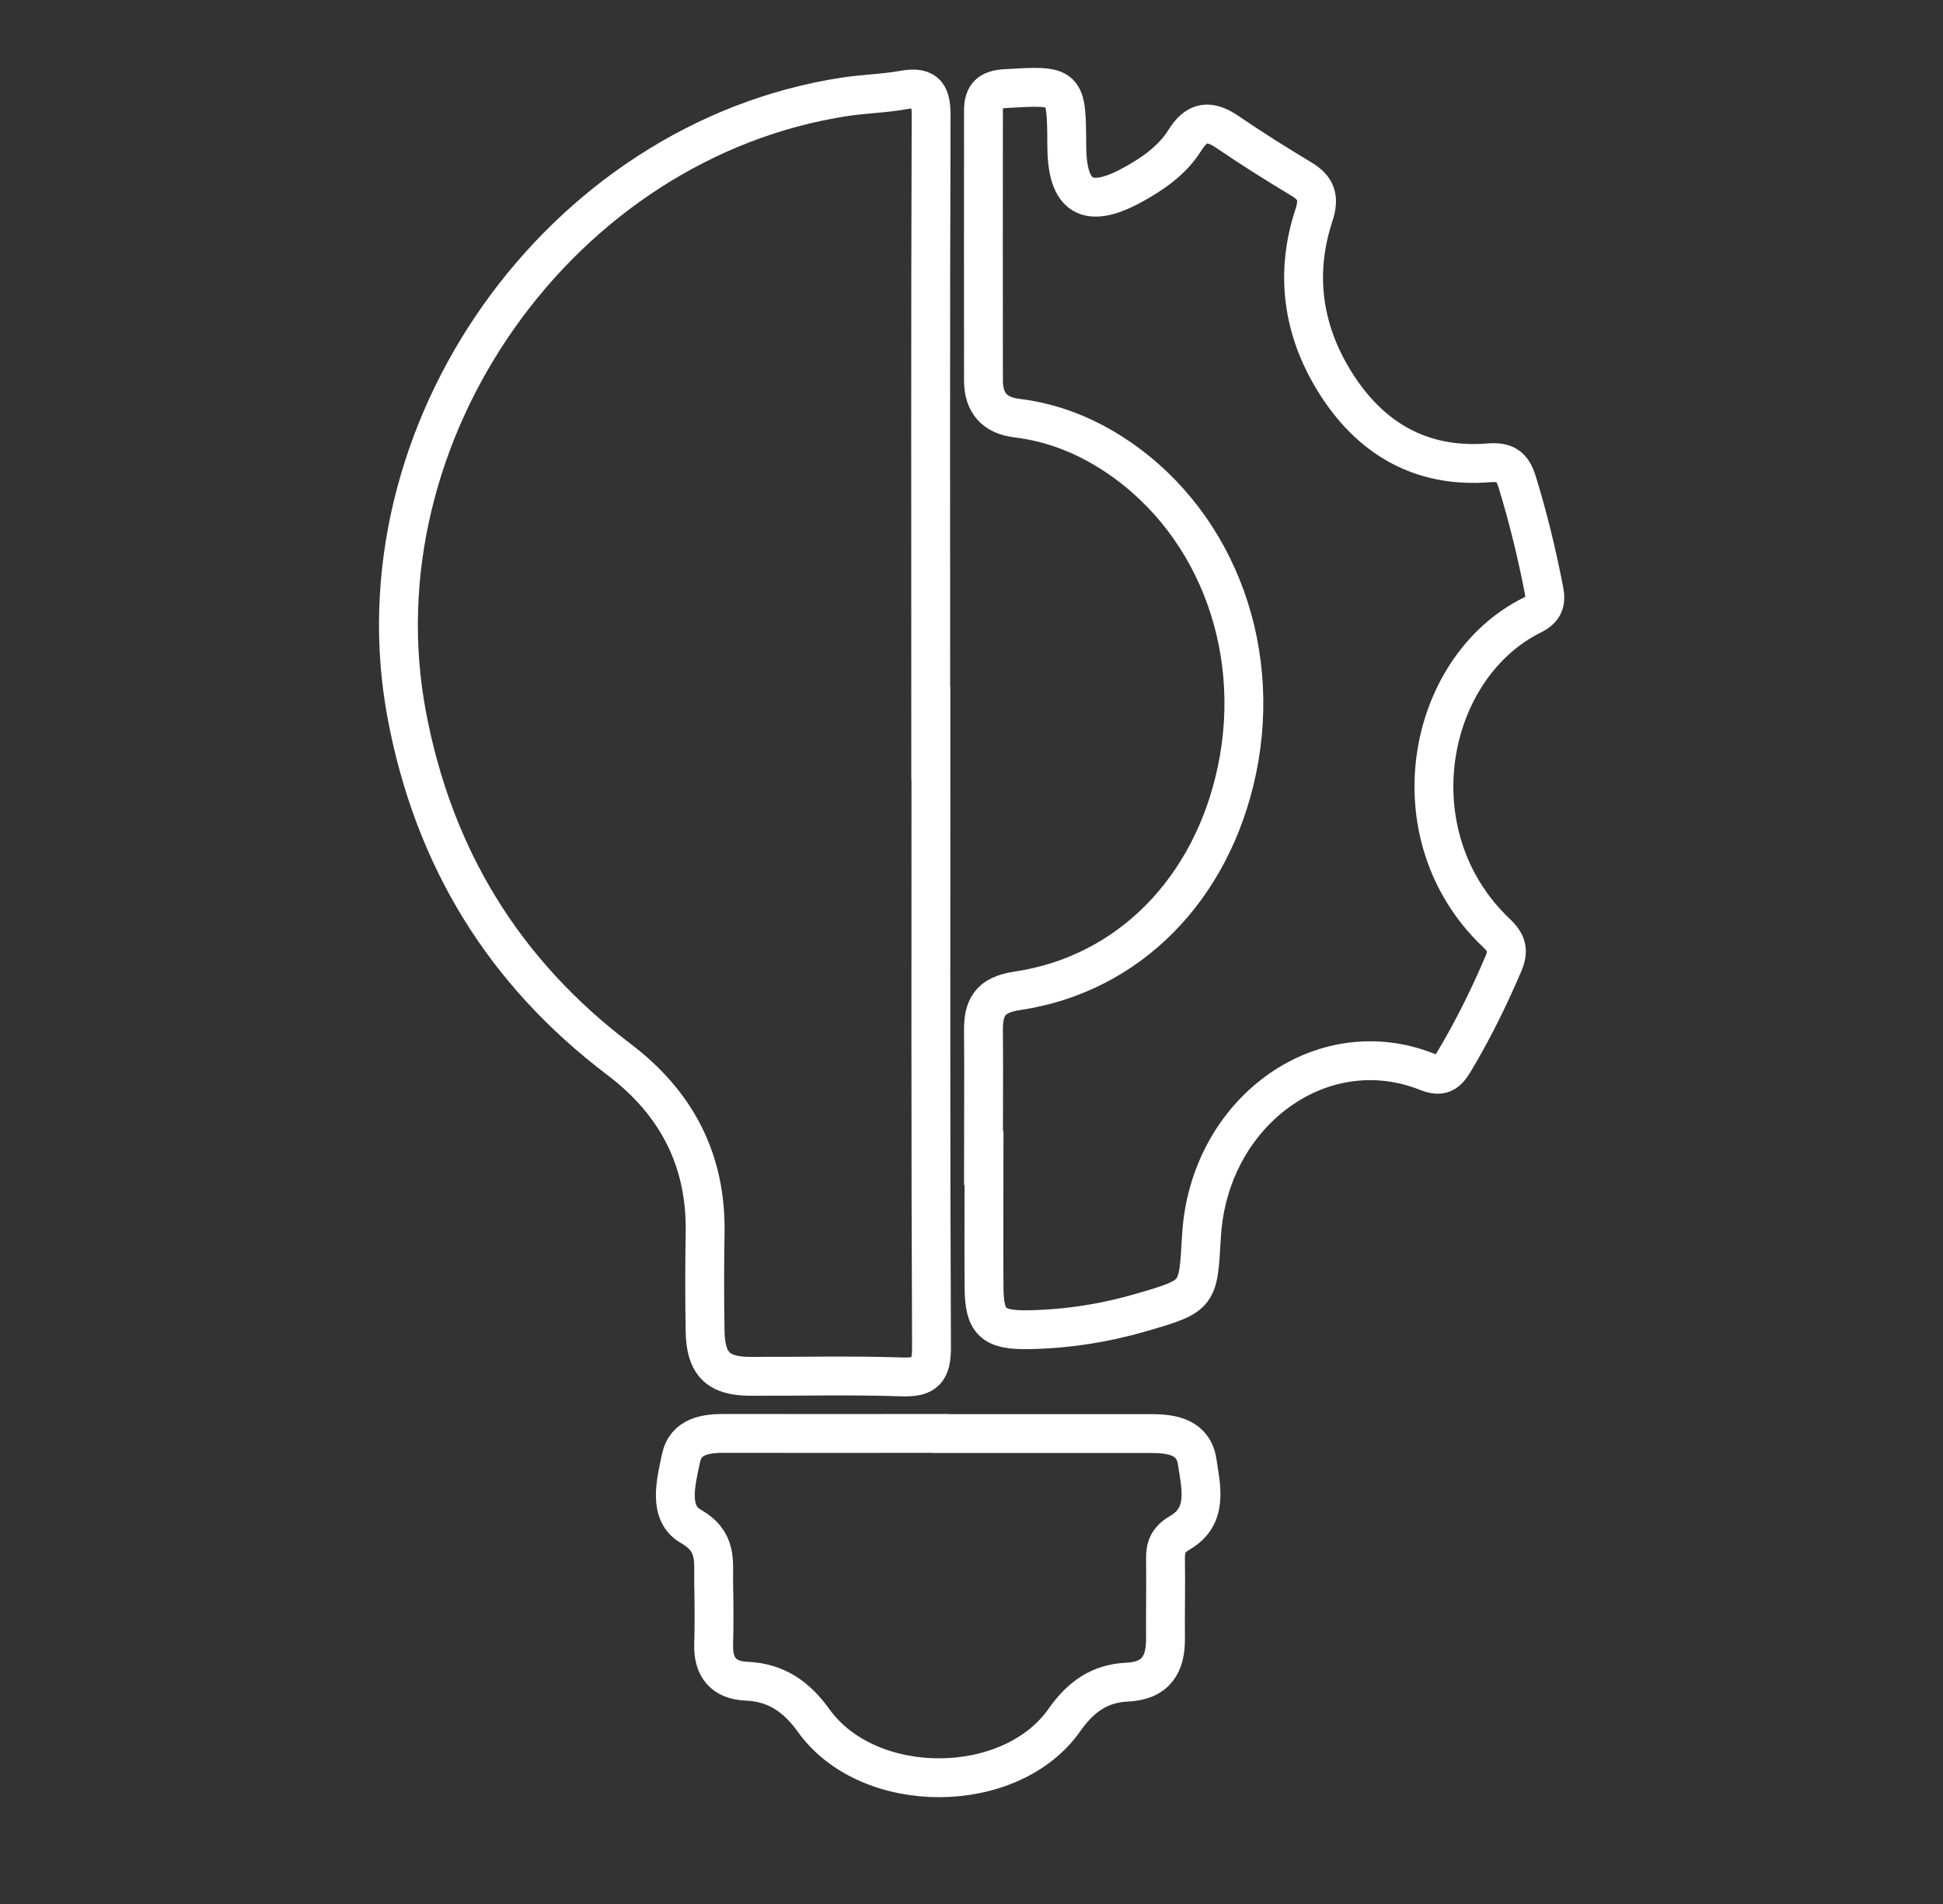
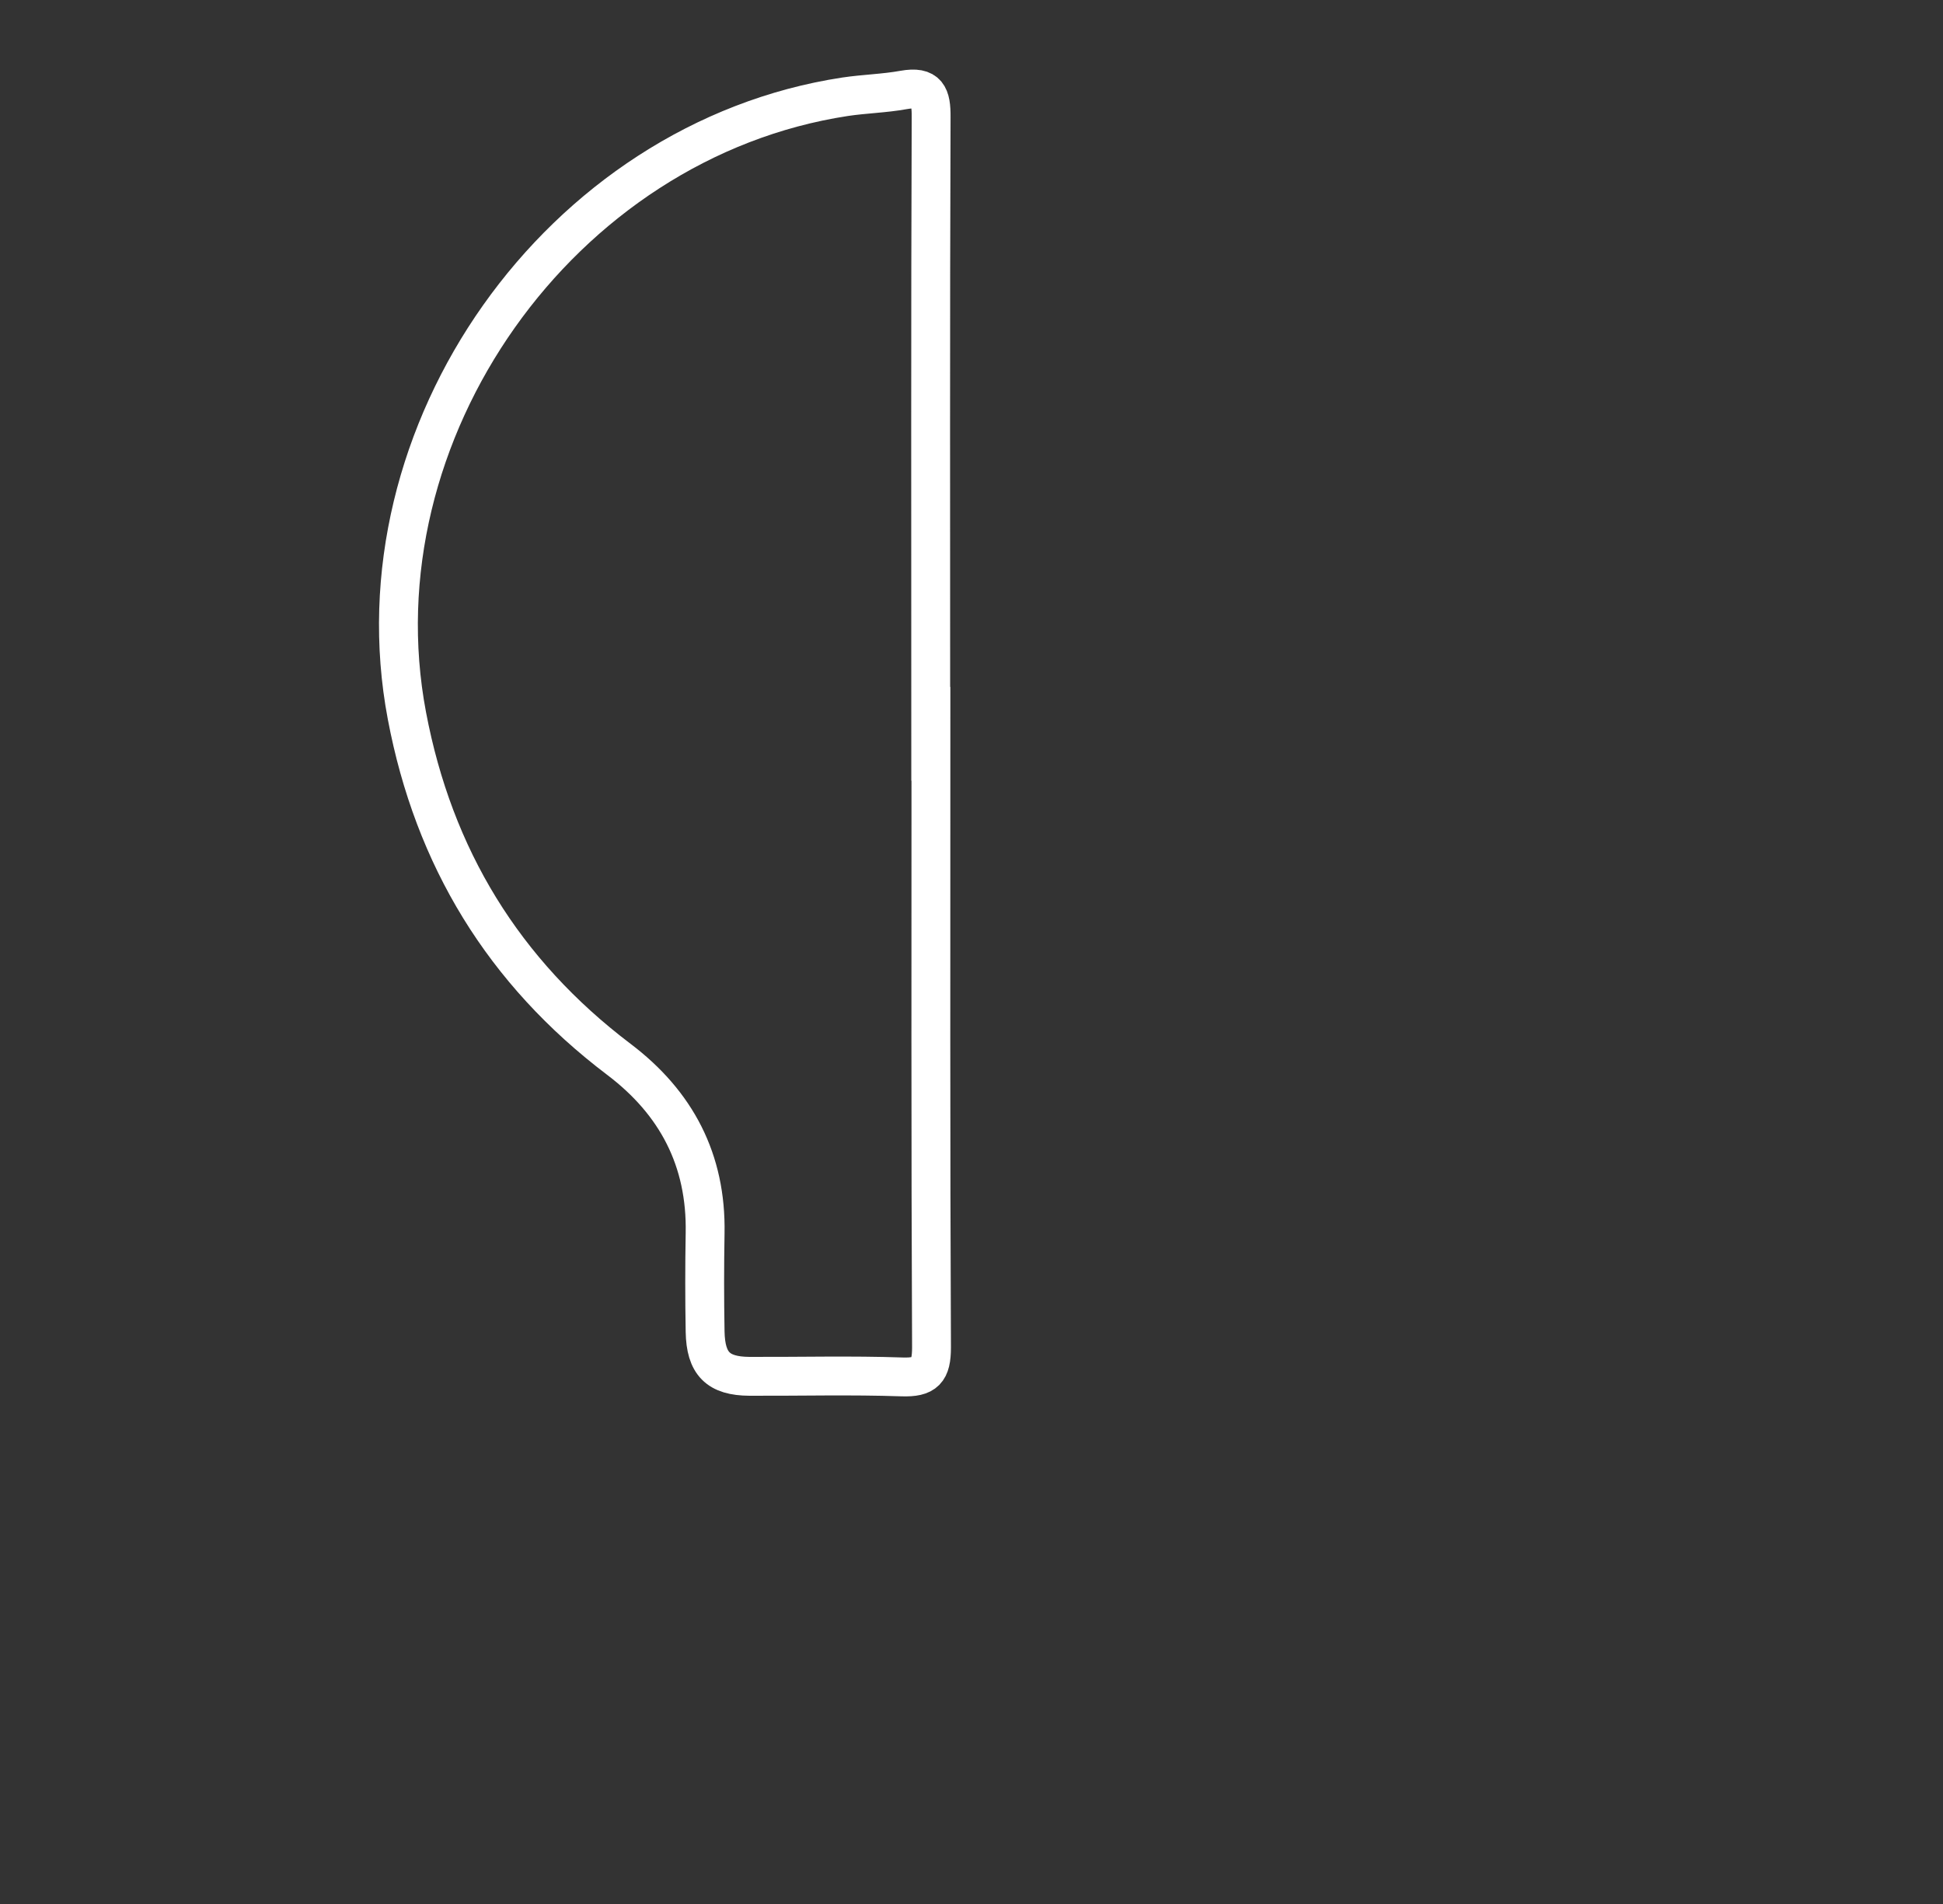
<svg xmlns="http://www.w3.org/2000/svg" width="50" height="49" viewBox="0 0 50 49" fill="none">
  <rect x="0" y="0" width="50" height="49" fill="#333333" stroke="none" />
  <g clip-path="url(#clip0_160_243)">
    <path d="M23.956 18.882C23.956 24.145 23.946 29.413 23.971 34.675C23.971 35.28 23.81 35.455 23.209 35.435C21.902 35.39 20.594 35.425 19.287 35.42C18.476 35.415 18.16 35.095 18.145 34.27C18.13 33.426 18.13 32.581 18.145 31.736C18.18 29.857 17.409 28.383 15.921 27.259C12.96 25.015 11.162 22.071 10.471 18.418C9.093 11.136 14.408 3.609 21.747 2.49C22.247 2.415 22.758 2.405 23.254 2.315C23.87 2.205 23.966 2.47 23.961 3.02C23.941 8.307 23.951 13.595 23.951 18.887L23.956 18.882Z" stroke="white" stroke-miterlimit="10" />
-     <path d="M25.308 29.807C25.308 28.723 25.318 27.633 25.308 26.549C25.298 25.939 25.463 25.604 26.18 25.499C29.045 25.075 31.189 22.881 31.83 19.822C32.516 16.553 31.199 13.27 28.544 11.616C27.813 11.161 27.026 10.866 26.175 10.761C25.588 10.691 25.313 10.366 25.308 9.801C25.303 7.483 25.308 5.164 25.308 2.845C25.308 2.45 25.468 2.305 25.869 2.28C27.447 2.19 27.442 2.18 27.452 3.759C27.457 5.069 27.978 5.388 29.115 4.774C29.651 4.484 30.162 4.134 30.488 3.614C30.803 3.104 31.129 3.085 31.59 3.399C32.206 3.819 32.842 4.219 33.483 4.604C33.879 4.839 33.959 5.094 33.809 5.548C33.323 7.028 33.518 8.467 34.325 9.786C35.226 11.261 36.544 12.055 38.317 11.911C38.743 11.876 38.918 12.011 39.038 12.39C39.324 13.315 39.549 14.249 39.734 15.199C39.795 15.514 39.719 15.684 39.429 15.829C36.694 17.188 35.867 21.506 38.507 24.01C38.788 24.275 38.828 24.475 38.682 24.815C38.312 25.679 37.896 26.524 37.41 27.334C37.235 27.618 37.09 27.728 36.724 27.583C33.999 26.499 31.099 28.633 30.918 31.816C30.828 33.331 30.863 33.341 29.39 33.771C28.434 34.05 27.457 34.205 26.46 34.22C25.553 34.235 25.328 34.025 25.323 33.136C25.313 32.026 25.323 30.912 25.323 29.802L25.308 29.807Z" stroke="white" stroke-miterlimit="10" />
-     <path d="M24.201 36.894C26.014 36.894 27.828 36.894 29.641 36.894C30.192 36.894 30.713 36.999 30.808 37.619C30.903 38.264 31.104 39.013 30.367 39.443C30.057 39.623 29.987 39.818 29.992 40.128C30.002 40.802 29.987 41.477 29.992 42.152C30.002 42.836 29.746 43.256 29 43.291C28.299 43.321 27.808 43.671 27.397 44.256C26.014 46.24 22.353 46.25 20.94 44.281C20.499 43.666 19.973 43.296 19.207 43.266C18.621 43.241 18.345 42.906 18.365 42.317C18.38 41.787 18.375 41.257 18.365 40.722C18.355 40.173 18.465 39.673 17.774 39.278C17.178 38.938 17.399 38.129 17.524 37.529C17.644 36.954 18.165 36.884 18.681 36.889C20.519 36.894 22.358 36.889 24.196 36.889L24.201 36.894Z" stroke="white" stroke-miterlimit="10" />
  </g>
  <defs>
    <clipPath id="clip0_160_243">
      <rect width="32" height="46" fill="white" transform="translate(9 1)" />
    </clipPath>
  </defs>
</svg>